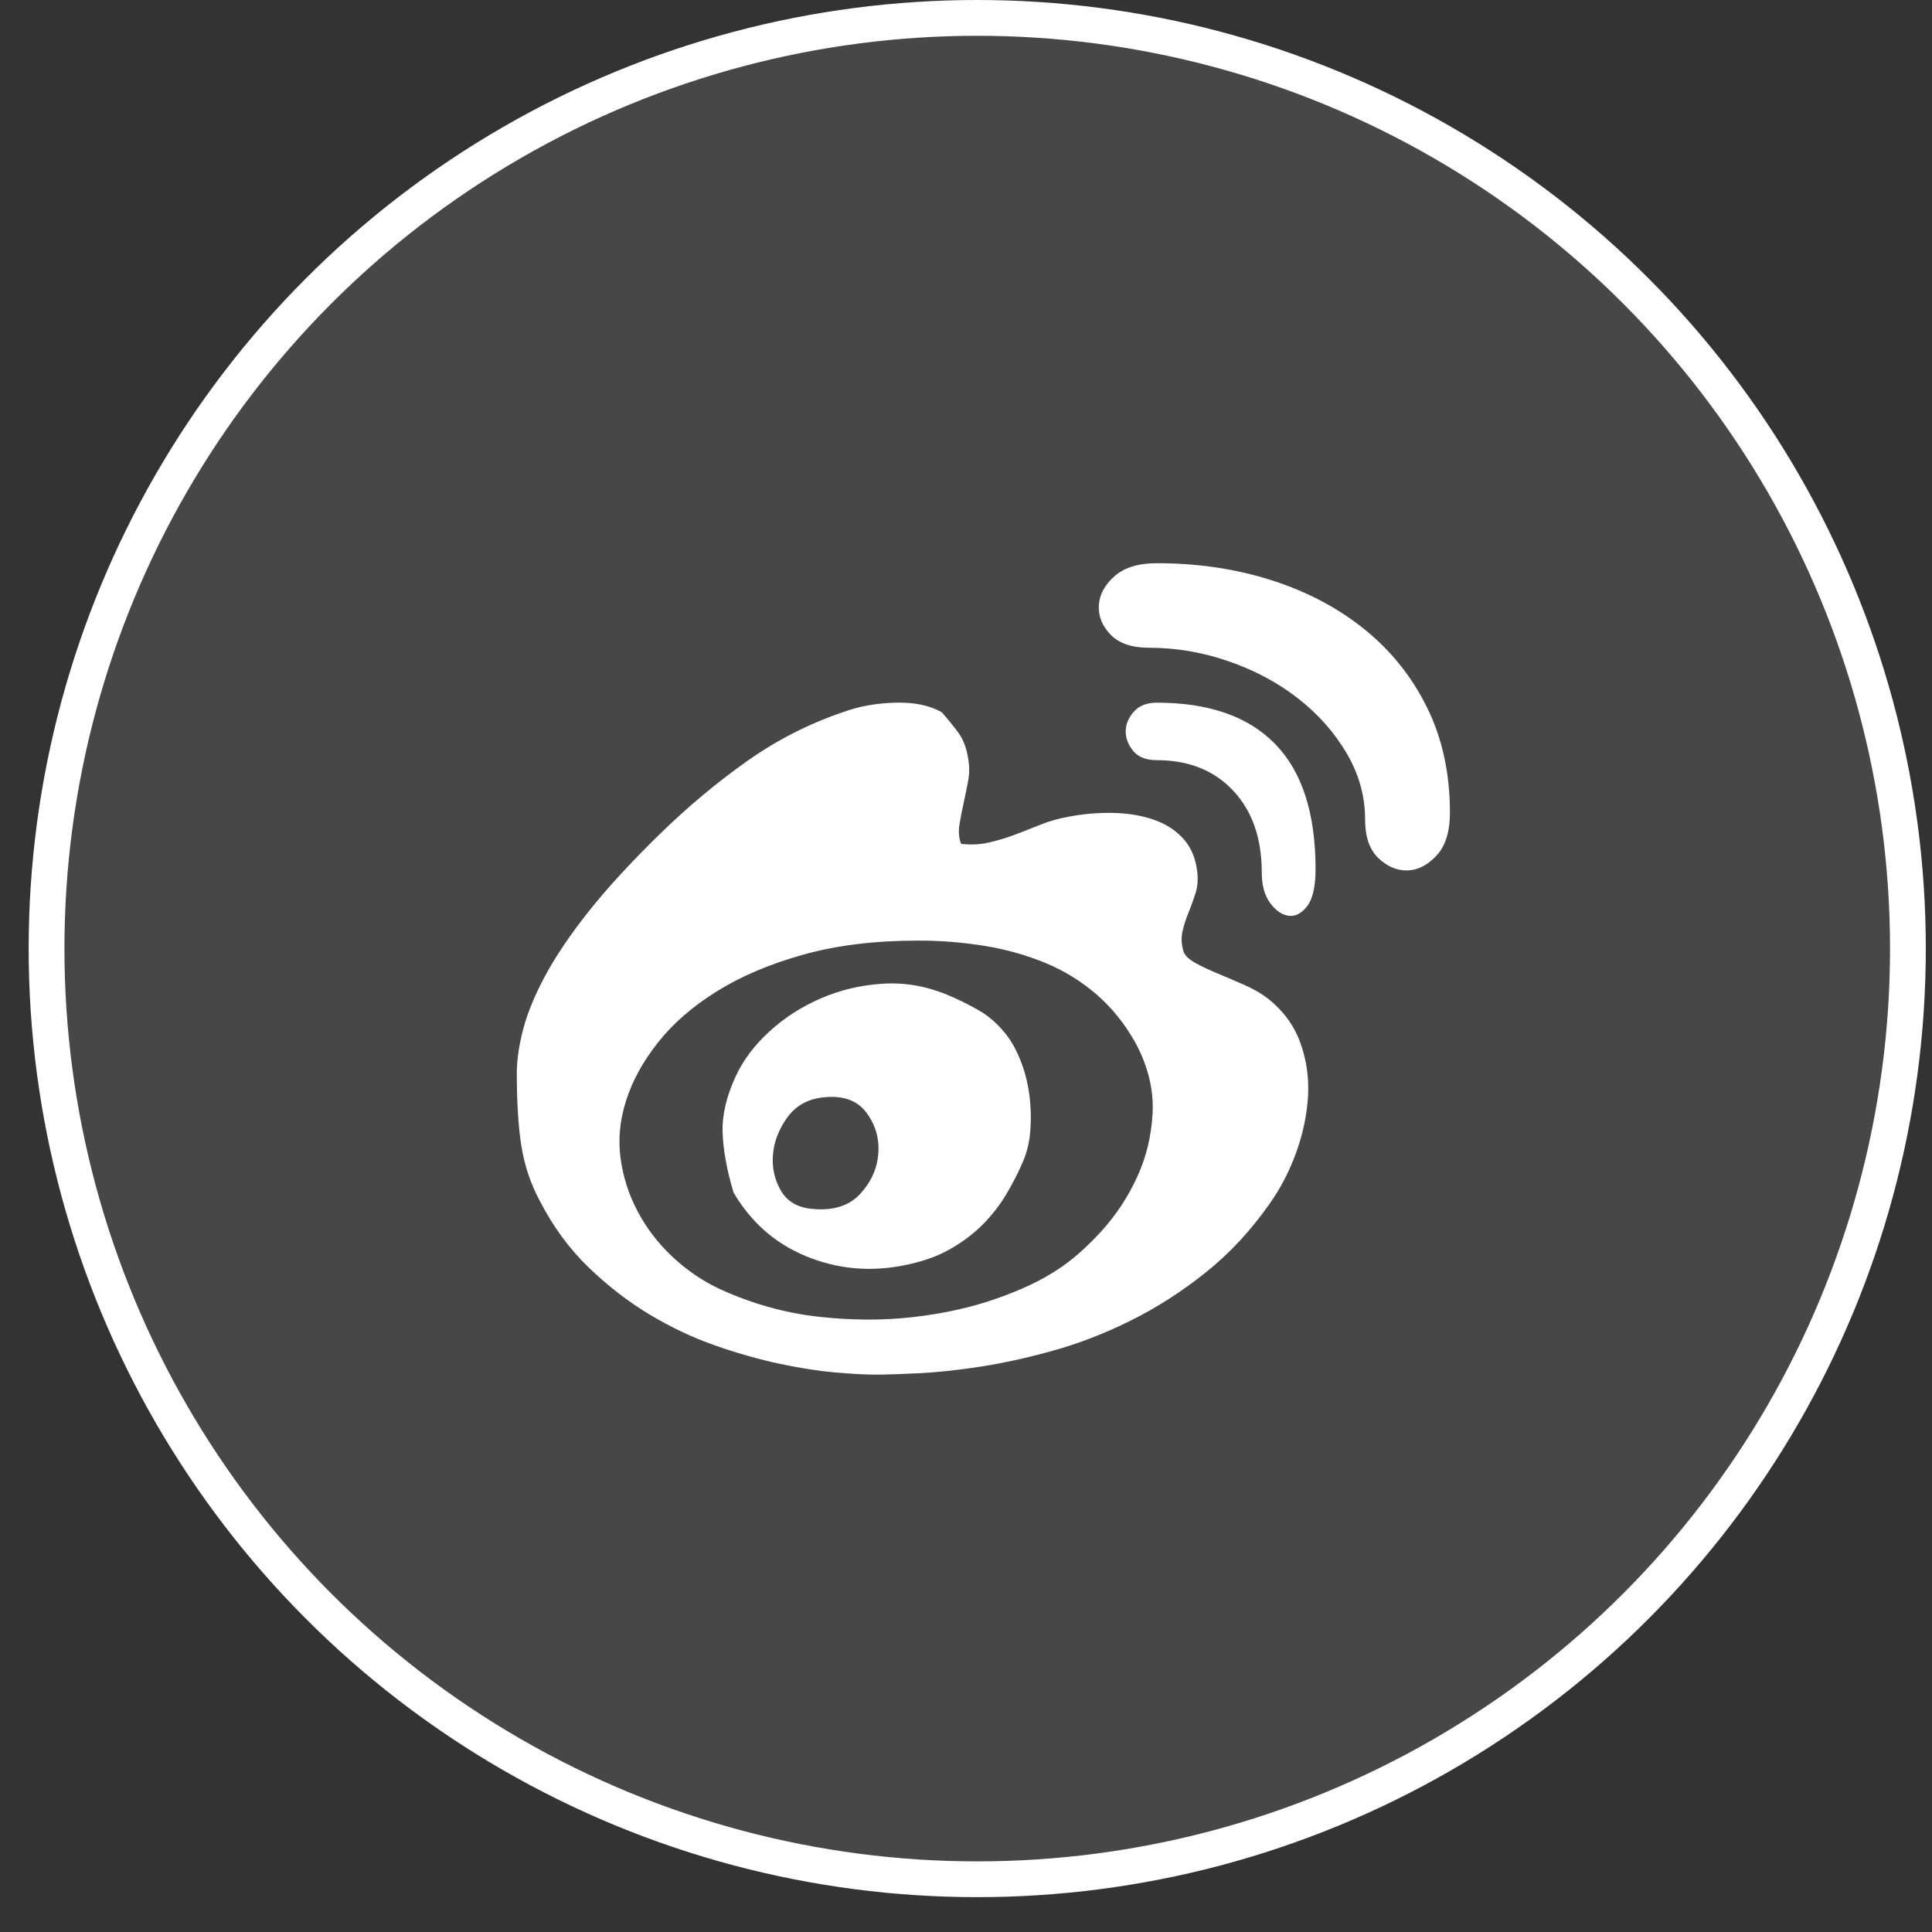
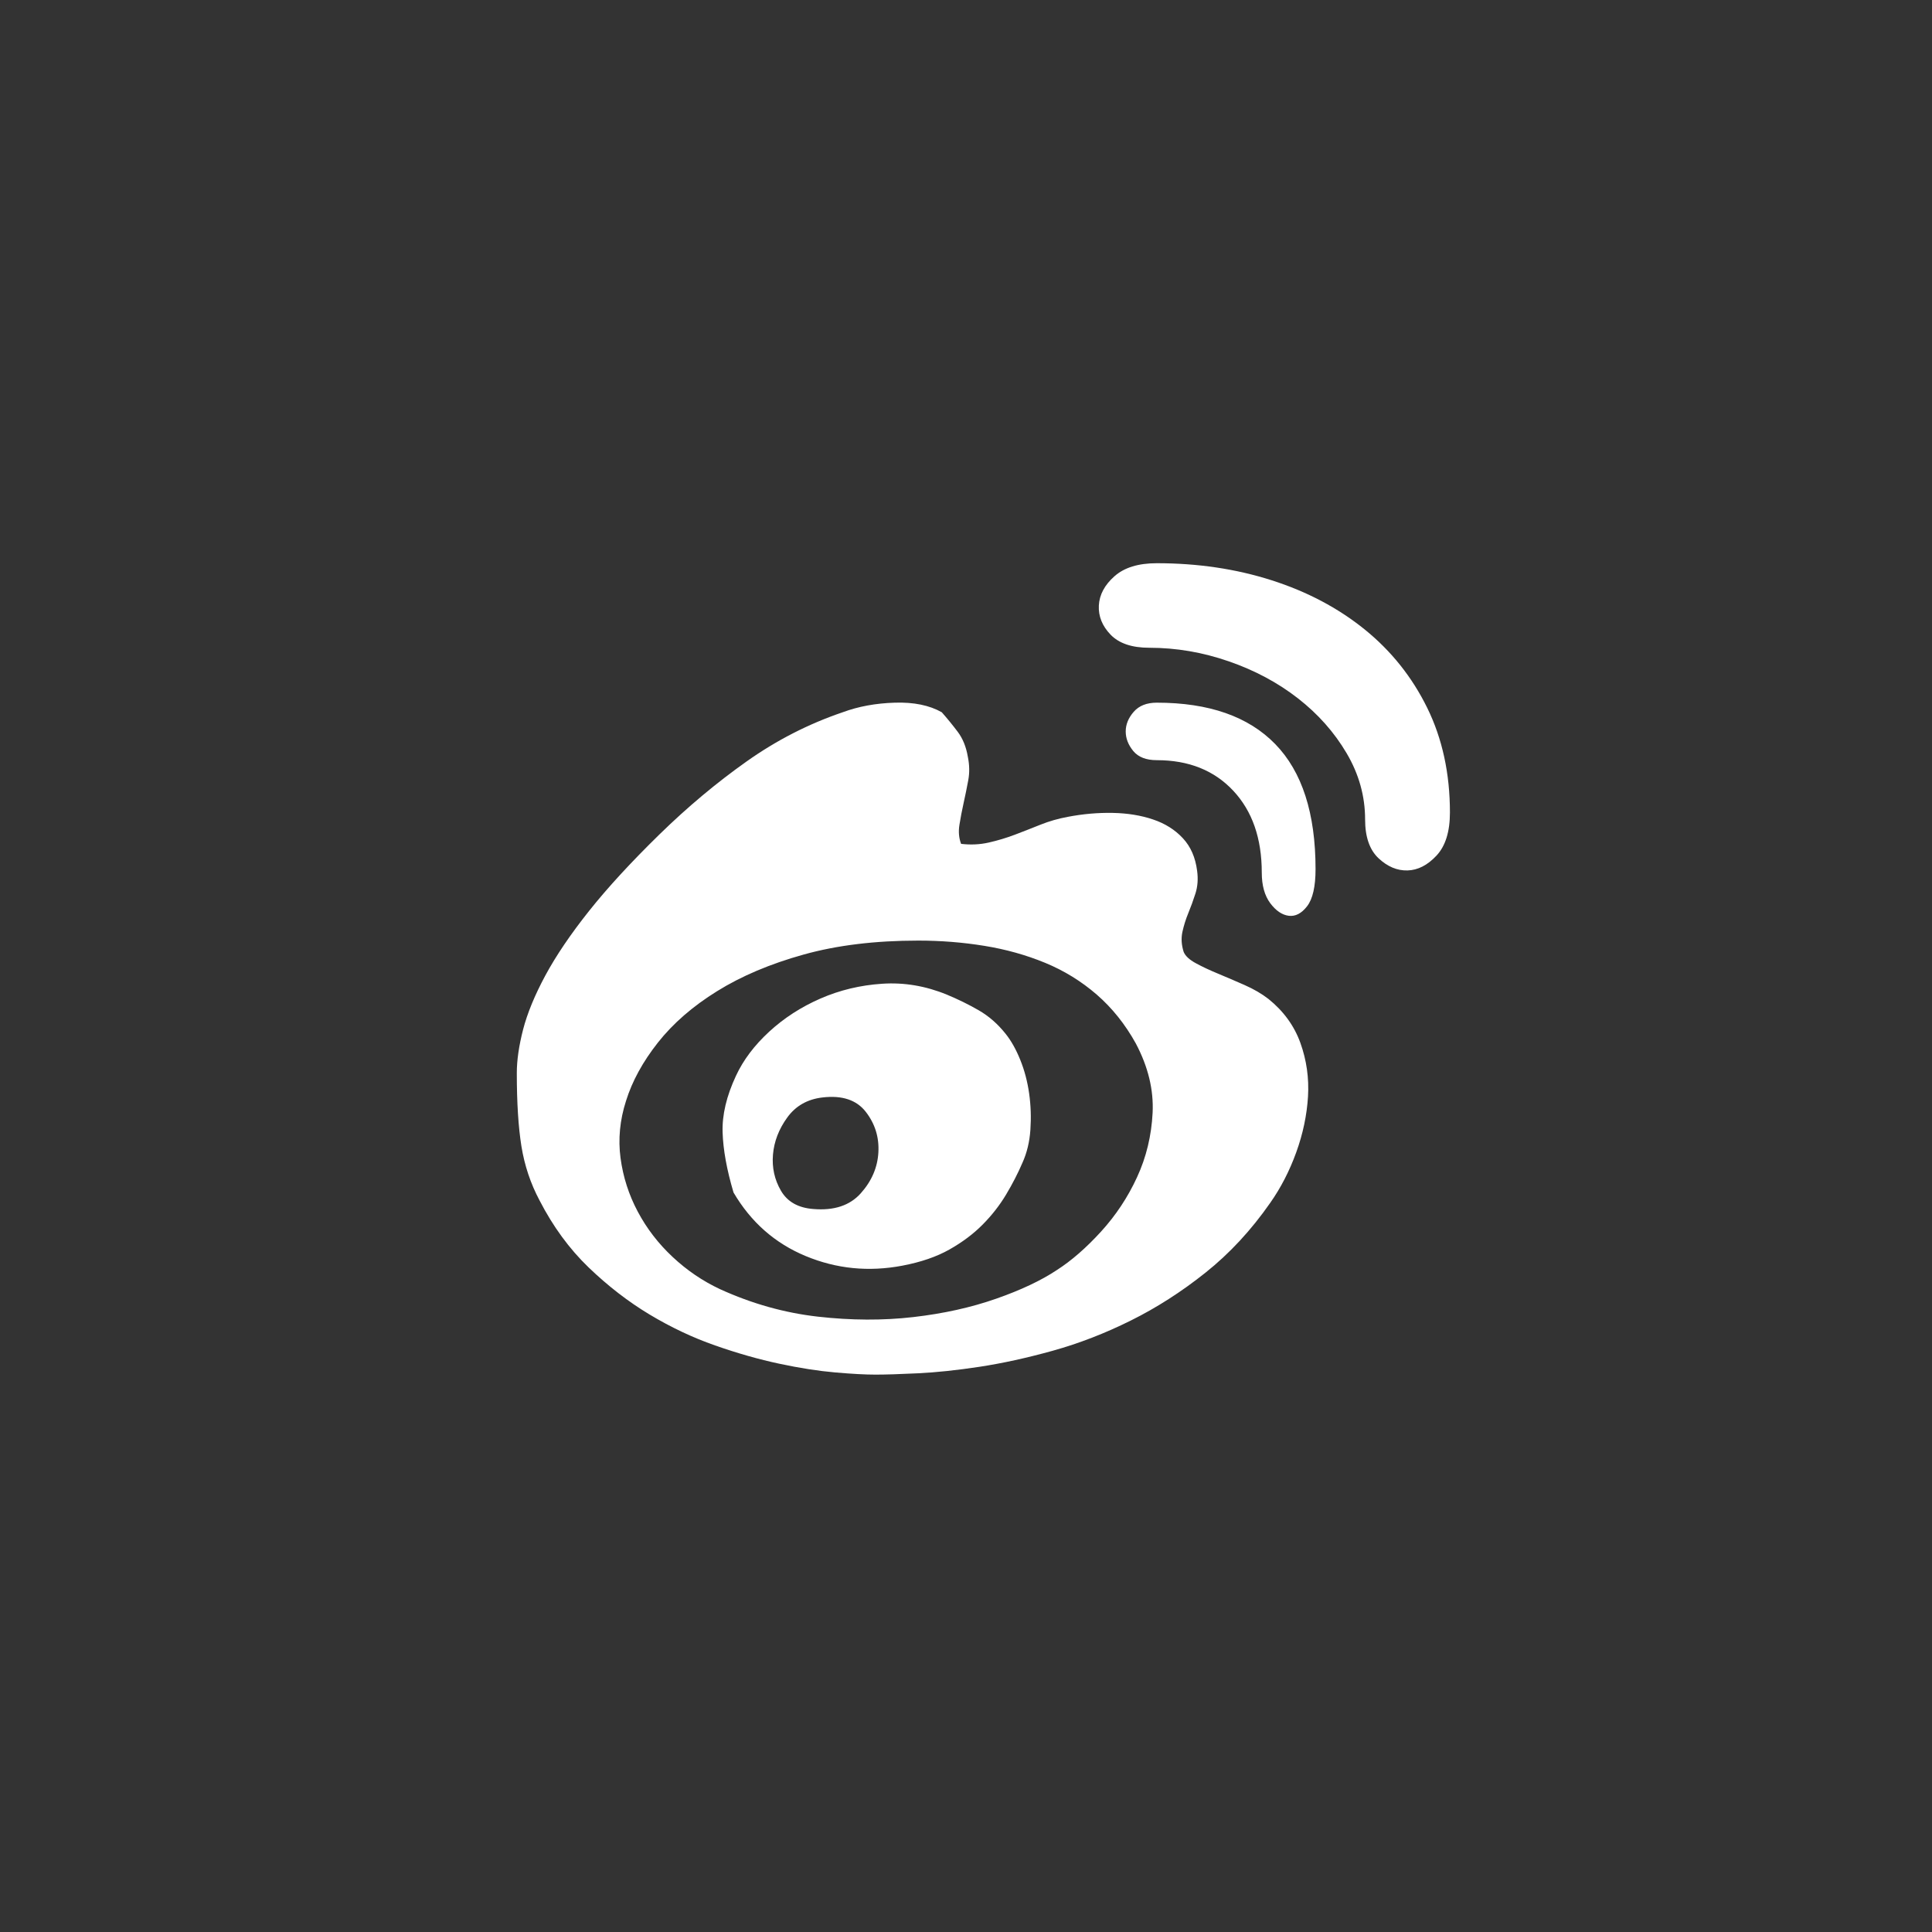
<svg xmlns="http://www.w3.org/2000/svg" width="54" height="54" viewBox="0 0 54 54" fill="none">
  <rect x="0" y="0" width="54" height="54" fill="#333333" stroke="none" />
  <path d="M35.455 27.922C35.878 28.263 36.175 28.673 36.347 29.152C36.519 29.631 36.59 30.131 36.559 30.65C36.527 31.17 36.418 31.689 36.23 32.209C36.042 32.729 35.799 33.2 35.502 33.622C34.97 34.385 34.367 35.035 33.694 35.571C33.022 36.107 32.325 36.553 31.605 36.91C30.885 37.268 30.162 37.548 29.434 37.751C28.706 37.954 28.021 38.104 27.38 38.202C26.738 38.299 26.163 38.36 25.654 38.384C25.146 38.409 24.751 38.421 24.469 38.421C24.187 38.421 23.812 38.401 23.342 38.36C22.873 38.319 22.352 38.238 21.781 38.116C21.21 37.995 20.611 37.824 19.985 37.605C19.359 37.386 18.749 37.097 18.154 36.74C17.56 36.383 16.992 35.944 16.452 35.425C15.912 34.905 15.455 34.28 15.079 33.549C14.829 33.078 14.661 32.575 14.574 32.039C14.488 31.503 14.445 30.821 14.445 29.992C14.445 29.635 14.504 29.229 14.621 28.774C14.739 28.32 14.946 27.816 15.243 27.264C15.541 26.712 15.948 26.111 16.464 25.462C16.981 24.812 17.638 24.098 18.436 23.318C19.218 22.555 20.028 21.877 20.866 21.284C21.703 20.691 22.599 20.232 23.553 19.908C23.992 19.745 24.477 19.656 25.009 19.64C25.541 19.623 25.979 19.713 26.323 19.908C26.48 20.086 26.629 20.269 26.77 20.456C26.91 20.642 27.004 20.874 27.051 21.15C27.098 21.377 27.102 21.597 27.063 21.808C27.024 22.019 26.981 22.23 26.934 22.441C26.887 22.652 26.848 22.855 26.817 23.05C26.785 23.245 26.801 23.424 26.863 23.586C27.13 23.618 27.388 23.606 27.638 23.549C27.889 23.492 28.131 23.419 28.366 23.33C28.601 23.241 28.839 23.147 29.082 23.05C29.324 22.953 29.579 22.88 29.845 22.831C30.267 22.75 30.686 22.713 31.101 22.721C31.515 22.729 31.891 22.79 32.227 22.904C32.564 23.017 32.842 23.192 33.061 23.428C33.28 23.663 33.413 23.968 33.46 24.341C33.491 24.568 33.475 24.779 33.413 24.974C33.35 25.169 33.284 25.352 33.213 25.523C33.143 25.693 33.088 25.868 33.049 26.046C33.01 26.225 33.022 26.412 33.084 26.607C33.131 26.72 33.245 26.826 33.425 26.923C33.605 27.021 33.812 27.118 34.047 27.215C34.281 27.313 34.528 27.418 34.786 27.532C35.044 27.646 35.267 27.776 35.455 27.922ZM29.54 35.498C29.946 35.238 30.357 34.88 30.772 34.426C31.187 33.971 31.523 33.464 31.781 32.903C32.04 32.343 32.184 31.742 32.216 31.101C32.247 30.459 32.09 29.814 31.746 29.164C31.449 28.628 31.085 28.174 30.655 27.8C30.224 27.427 29.743 27.13 29.211 26.911C28.679 26.692 28.111 26.533 27.509 26.436C26.906 26.338 26.292 26.29 25.666 26.29C24.461 26.29 23.393 26.42 22.462 26.68C21.531 26.939 20.725 27.28 20.044 27.703C19.363 28.125 18.812 28.604 18.389 29.14C17.966 29.676 17.669 30.22 17.497 30.772C17.325 31.308 17.274 31.84 17.344 32.367C17.415 32.895 17.575 33.395 17.826 33.866C18.076 34.337 18.401 34.759 18.8 35.132C19.199 35.506 19.641 35.806 20.126 36.033C21.018 36.44 21.93 36.695 22.861 36.801C23.792 36.906 24.68 36.91 25.525 36.813C26.37 36.716 27.141 36.545 27.838 36.301C28.534 36.058 29.101 35.79 29.54 35.498ZM26.464 27.8C26.777 27.93 27.075 28.076 27.356 28.238C27.638 28.401 27.889 28.62 28.108 28.896C28.264 29.091 28.401 29.335 28.518 29.627C28.636 29.919 28.718 30.232 28.765 30.565C28.812 30.898 28.823 31.235 28.8 31.576C28.777 31.917 28.702 32.225 28.577 32.501C28.452 32.794 28.299 33.09 28.119 33.391C27.939 33.691 27.72 33.971 27.462 34.231C27.204 34.491 26.895 34.722 26.535 34.925C26.175 35.128 25.737 35.278 25.22 35.376C24.281 35.554 23.381 35.465 22.521 35.108C21.66 34.751 20.987 34.158 20.502 33.33C20.314 32.696 20.212 32.136 20.197 31.649C20.181 31.162 20.306 30.634 20.572 30.066C20.776 29.627 21.085 29.217 21.5 28.835C21.914 28.454 22.392 28.145 22.931 27.91C23.471 27.674 24.047 27.536 24.657 27.496C25.267 27.455 25.87 27.556 26.464 27.8ZM22.732 33.792C23.311 33.841 23.753 33.695 24.058 33.354C24.363 33.013 24.528 32.631 24.551 32.209C24.575 31.787 24.457 31.409 24.199 31.076C23.941 30.744 23.538 30.61 22.99 30.674C22.567 30.723 22.239 30.91 22.004 31.235C21.769 31.559 21.636 31.905 21.605 32.27C21.574 32.635 21.648 32.972 21.828 33.281C22.008 33.59 22.309 33.76 22.732 33.792ZM32.333 15.742C33.475 15.742 34.544 15.9 35.537 16.217C36.531 16.534 37.4 16.993 38.143 17.593C38.886 18.194 39.469 18.925 39.892 19.786C40.314 20.646 40.526 21.621 40.526 22.709C40.526 23.245 40.401 23.647 40.15 23.915C39.9 24.183 39.63 24.321 39.34 24.329C39.051 24.337 38.781 24.223 38.53 23.988C38.28 23.752 38.155 23.391 38.155 22.904C38.155 22.254 37.983 21.637 37.638 21.052C37.294 20.468 36.84 19.956 36.277 19.518C35.713 19.079 35.068 18.734 34.34 18.483C33.612 18.231 32.873 18.105 32.122 18.105C31.637 18.105 31.277 17.983 31.042 17.74C30.807 17.496 30.698 17.224 30.713 16.924C30.729 16.623 30.874 16.351 31.148 16.108C31.421 15.864 31.817 15.742 32.333 15.742ZM32.333 19.64C33.788 19.64 34.892 20.025 35.643 20.797C36.394 21.568 36.77 22.733 36.77 24.292C36.77 24.779 36.691 25.125 36.535 25.328C36.379 25.531 36.206 25.62 36.019 25.596C35.831 25.571 35.659 25.453 35.502 25.242C35.346 25.031 35.267 24.747 35.267 24.39C35.267 23.432 35.001 22.668 34.469 22.1C33.937 21.532 33.225 21.247 32.333 21.247C32.036 21.247 31.817 21.162 31.676 20.992C31.535 20.821 31.464 20.638 31.464 20.444C31.464 20.249 31.539 20.066 31.688 19.895C31.836 19.725 32.051 19.64 32.333 19.64Z" fill="white" />
-   <circle cx="27.314" cy="26.513" r="26.013" fill="white" fill-opacity="0.1" stroke="white" />
</svg>